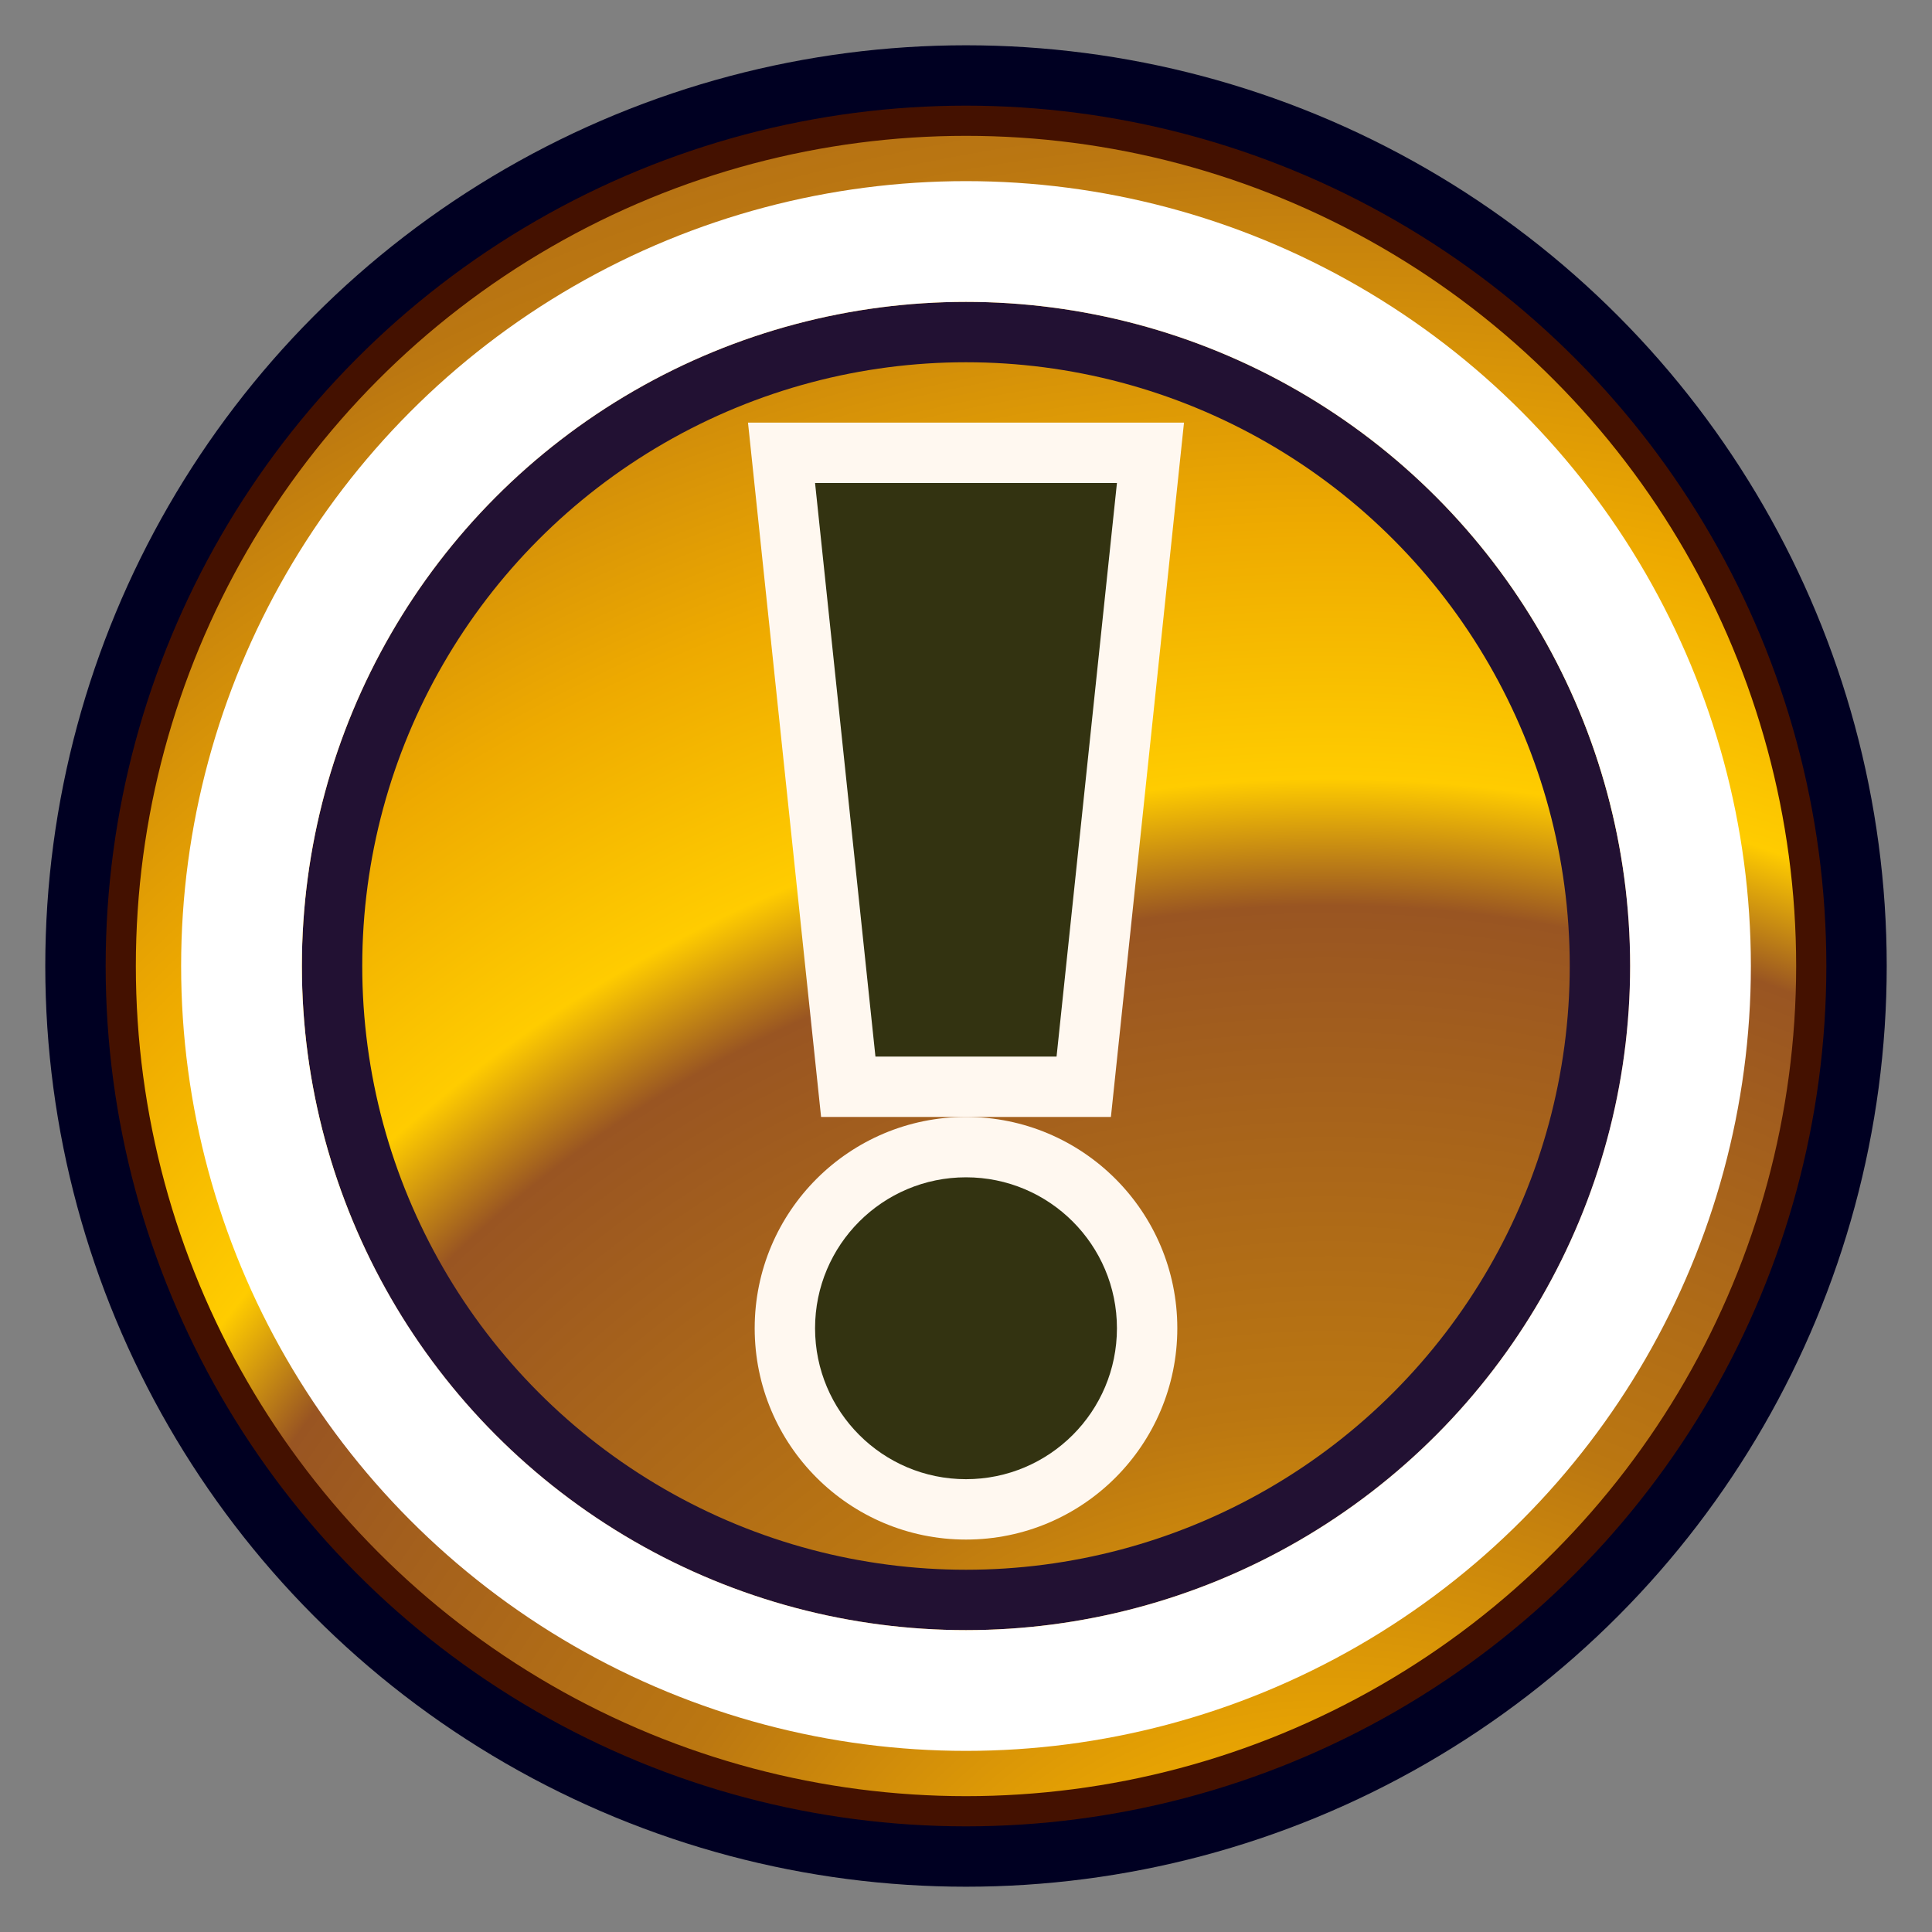
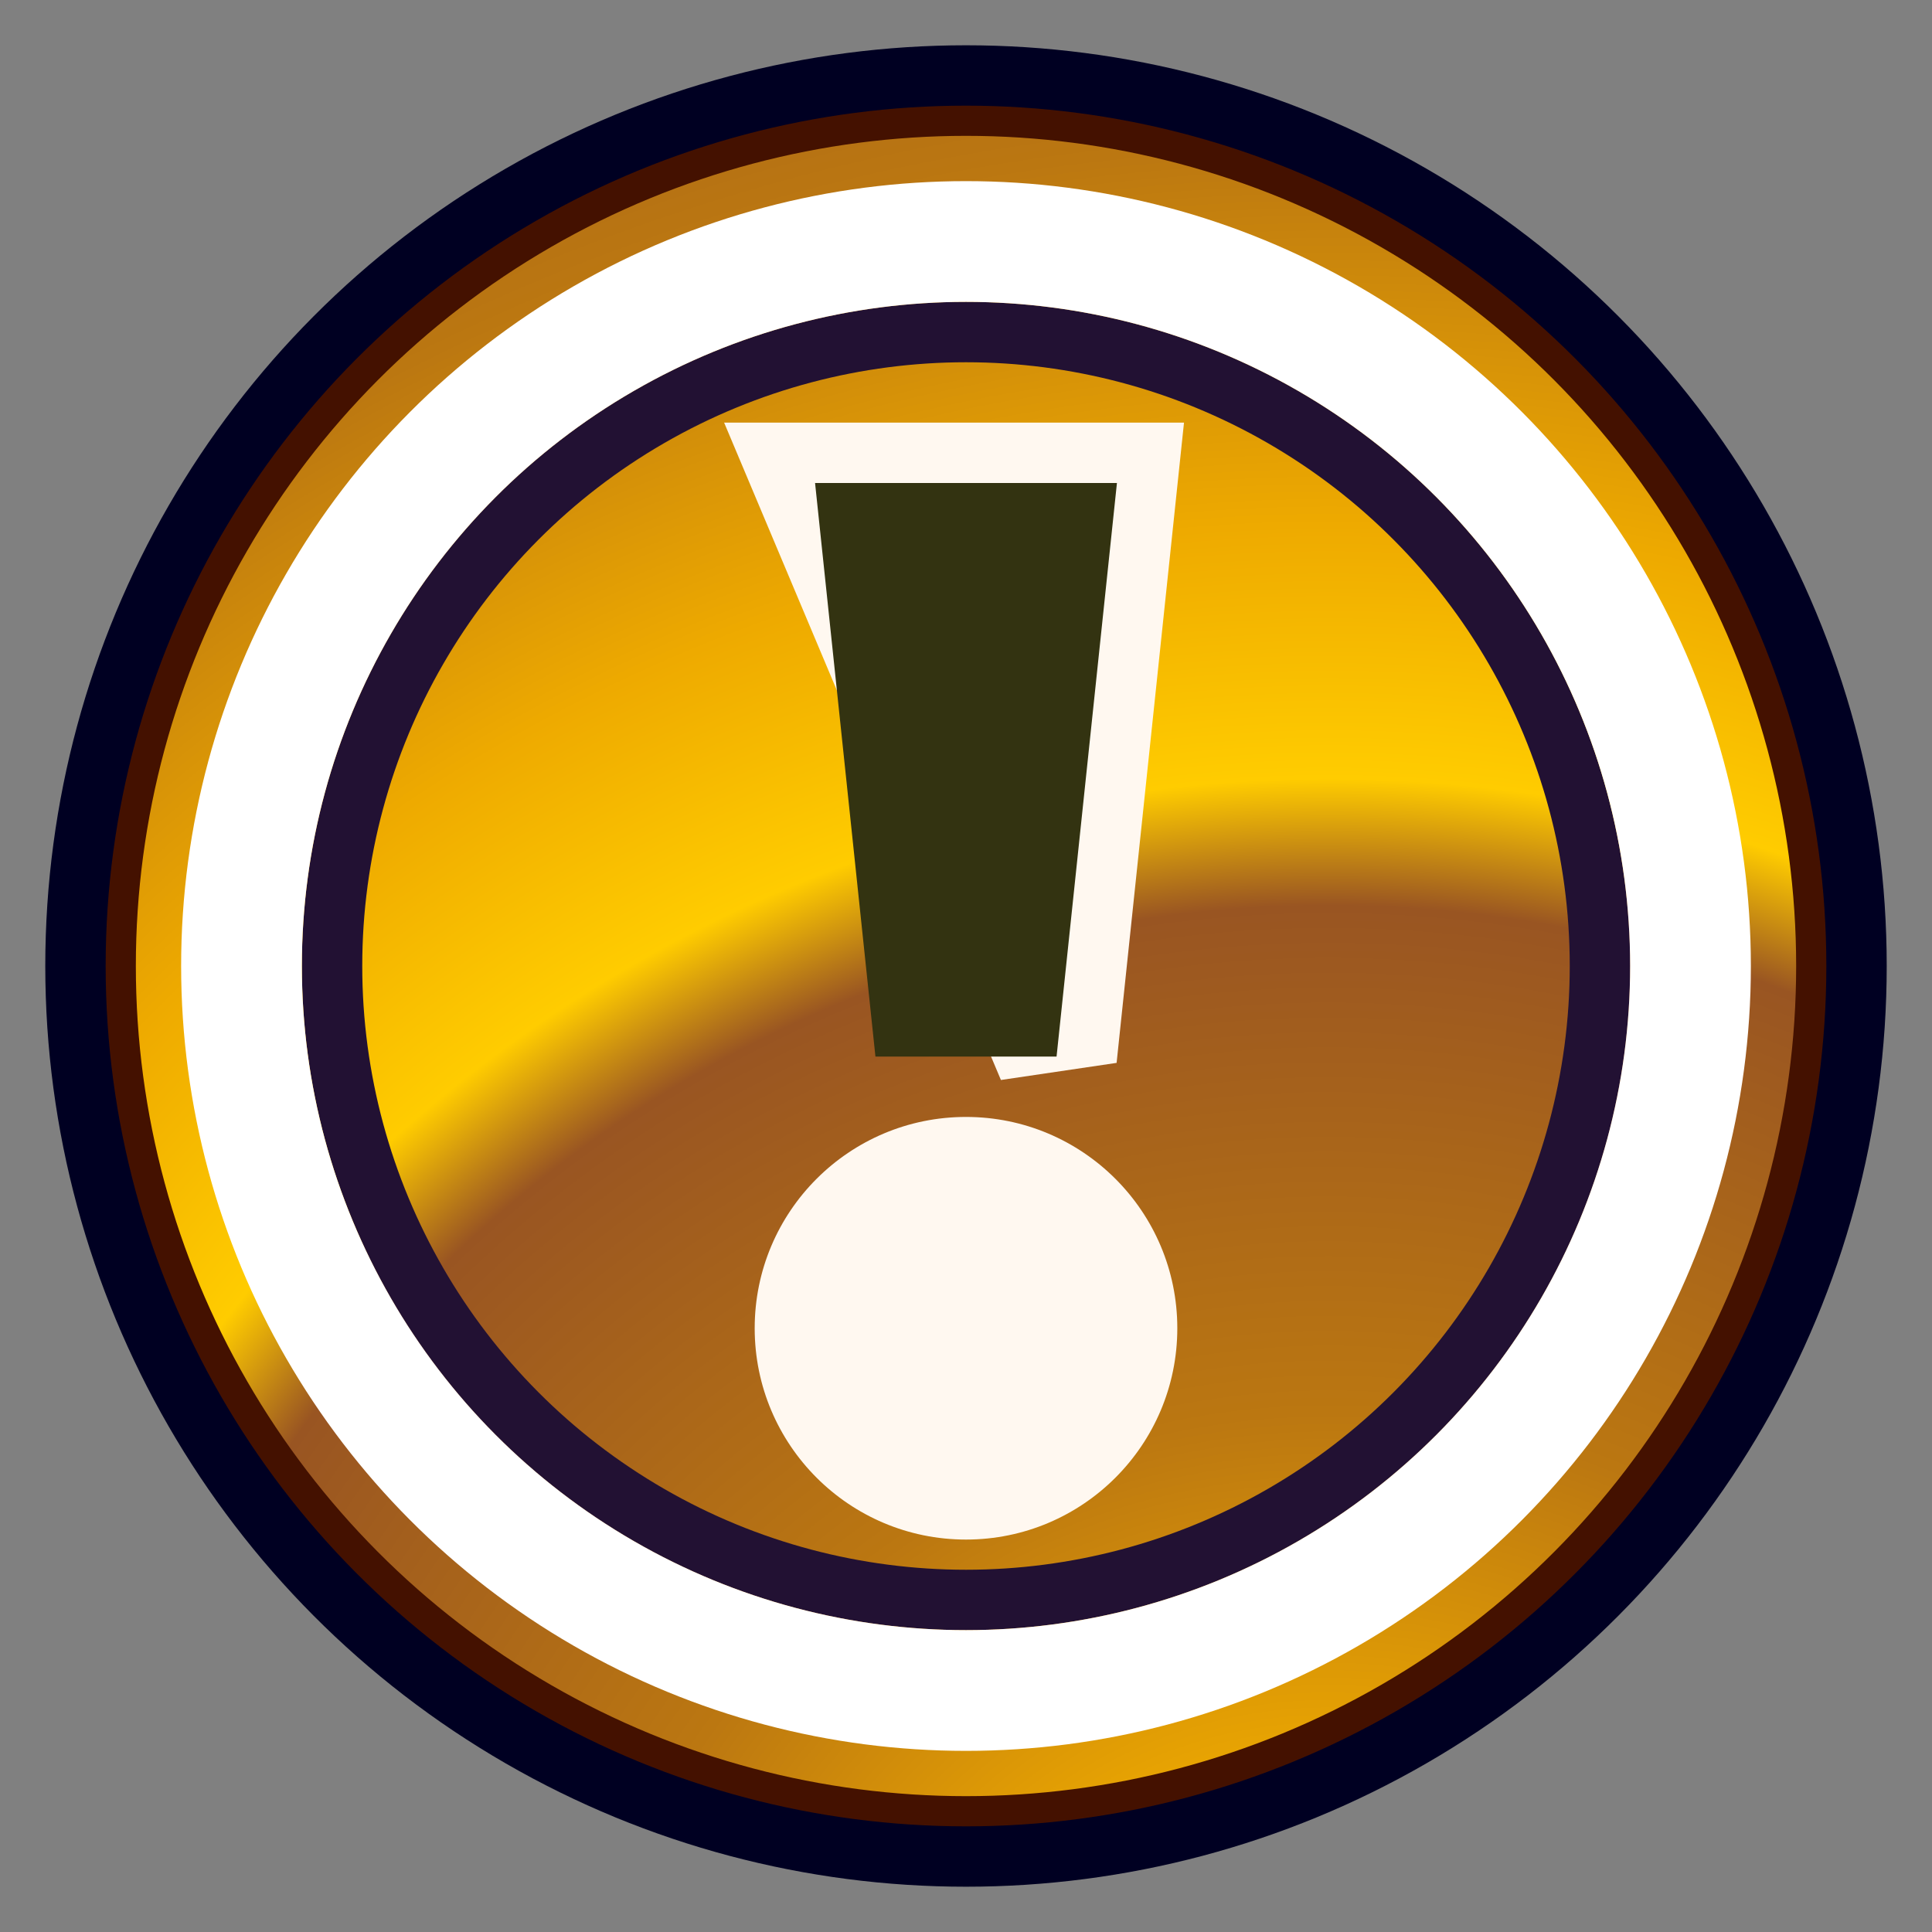
<svg xmlns="http://www.w3.org/2000/svg" id="notification_warning" viewBox="0 0 128 128" version="1.1">
  <rect x="0" y="0" width="128" height="128" fill="#808080" stroke="none" />
  <defs>
    <radialGradient id="gradient_warn" cx="88" cy="144" fx="88" fy="144" r="84" spreadMethod="repeat" gradientUnits="userSpaceOnUse">
      <stop offset="0" style="stop-color:#952;stop-opacity:1;" />
      <stop offset="0.1" style="stop-color:#fc0;stop-opacity:1;" />
      <stop offset="0.3" style="stop-color:#ea0;stop-opacity:1;" />
      <stop offset="0.6" style="stop-color:#b71;stop-opacity:1;" />
      <stop offset="1" style="stop-color:#952;stop-opacity:1;" />
    </radialGradient>
  </defs>
  <g id="notification_blank" style="stroke-linejoin:round;stroke-linecap:round;">
    <circle style="fill:none;stroke:#0026;stroke-width:10;filter:blur(2px);" cx="64" cy="64" r="56" />
    <circle style="fill:url(#gradient_warn);stroke-width:2;stroke:#410;" cx="64" cy="64" r="56" />
    <circle style="fill:none;stroke:#213b;stroke-width:4;filter:blur(2px)" cx="64" cy="64" r="42" />
    <circle style="fill:none;stroke:#fffc;stroke-width:8;" cx="64" cy="64" r="48" />
  </g>
  <g id="warn" style="stroke:none;">
-     <path style="fill:none;stroke:#fff8f0bb;stroke-width:8;filter:blur(2px);" d="M54,32H74L70,70H58Z" />
+     <path style="fill:none;stroke:#fff8f0bb;stroke-width:8;filter:blur(2px);" d="M54,32H74L70,70Z" />
    <path style="fill:#331;" d="M54,32H74L70,70H58Z" />
    <circle style="fill:#fff8f0bb;filter:blur(2px);" cx="64" cy="88" r="14" />
-     <circle style="fill:#331;" cx="64" cy="88" r="10" />
  </g>
</svg>